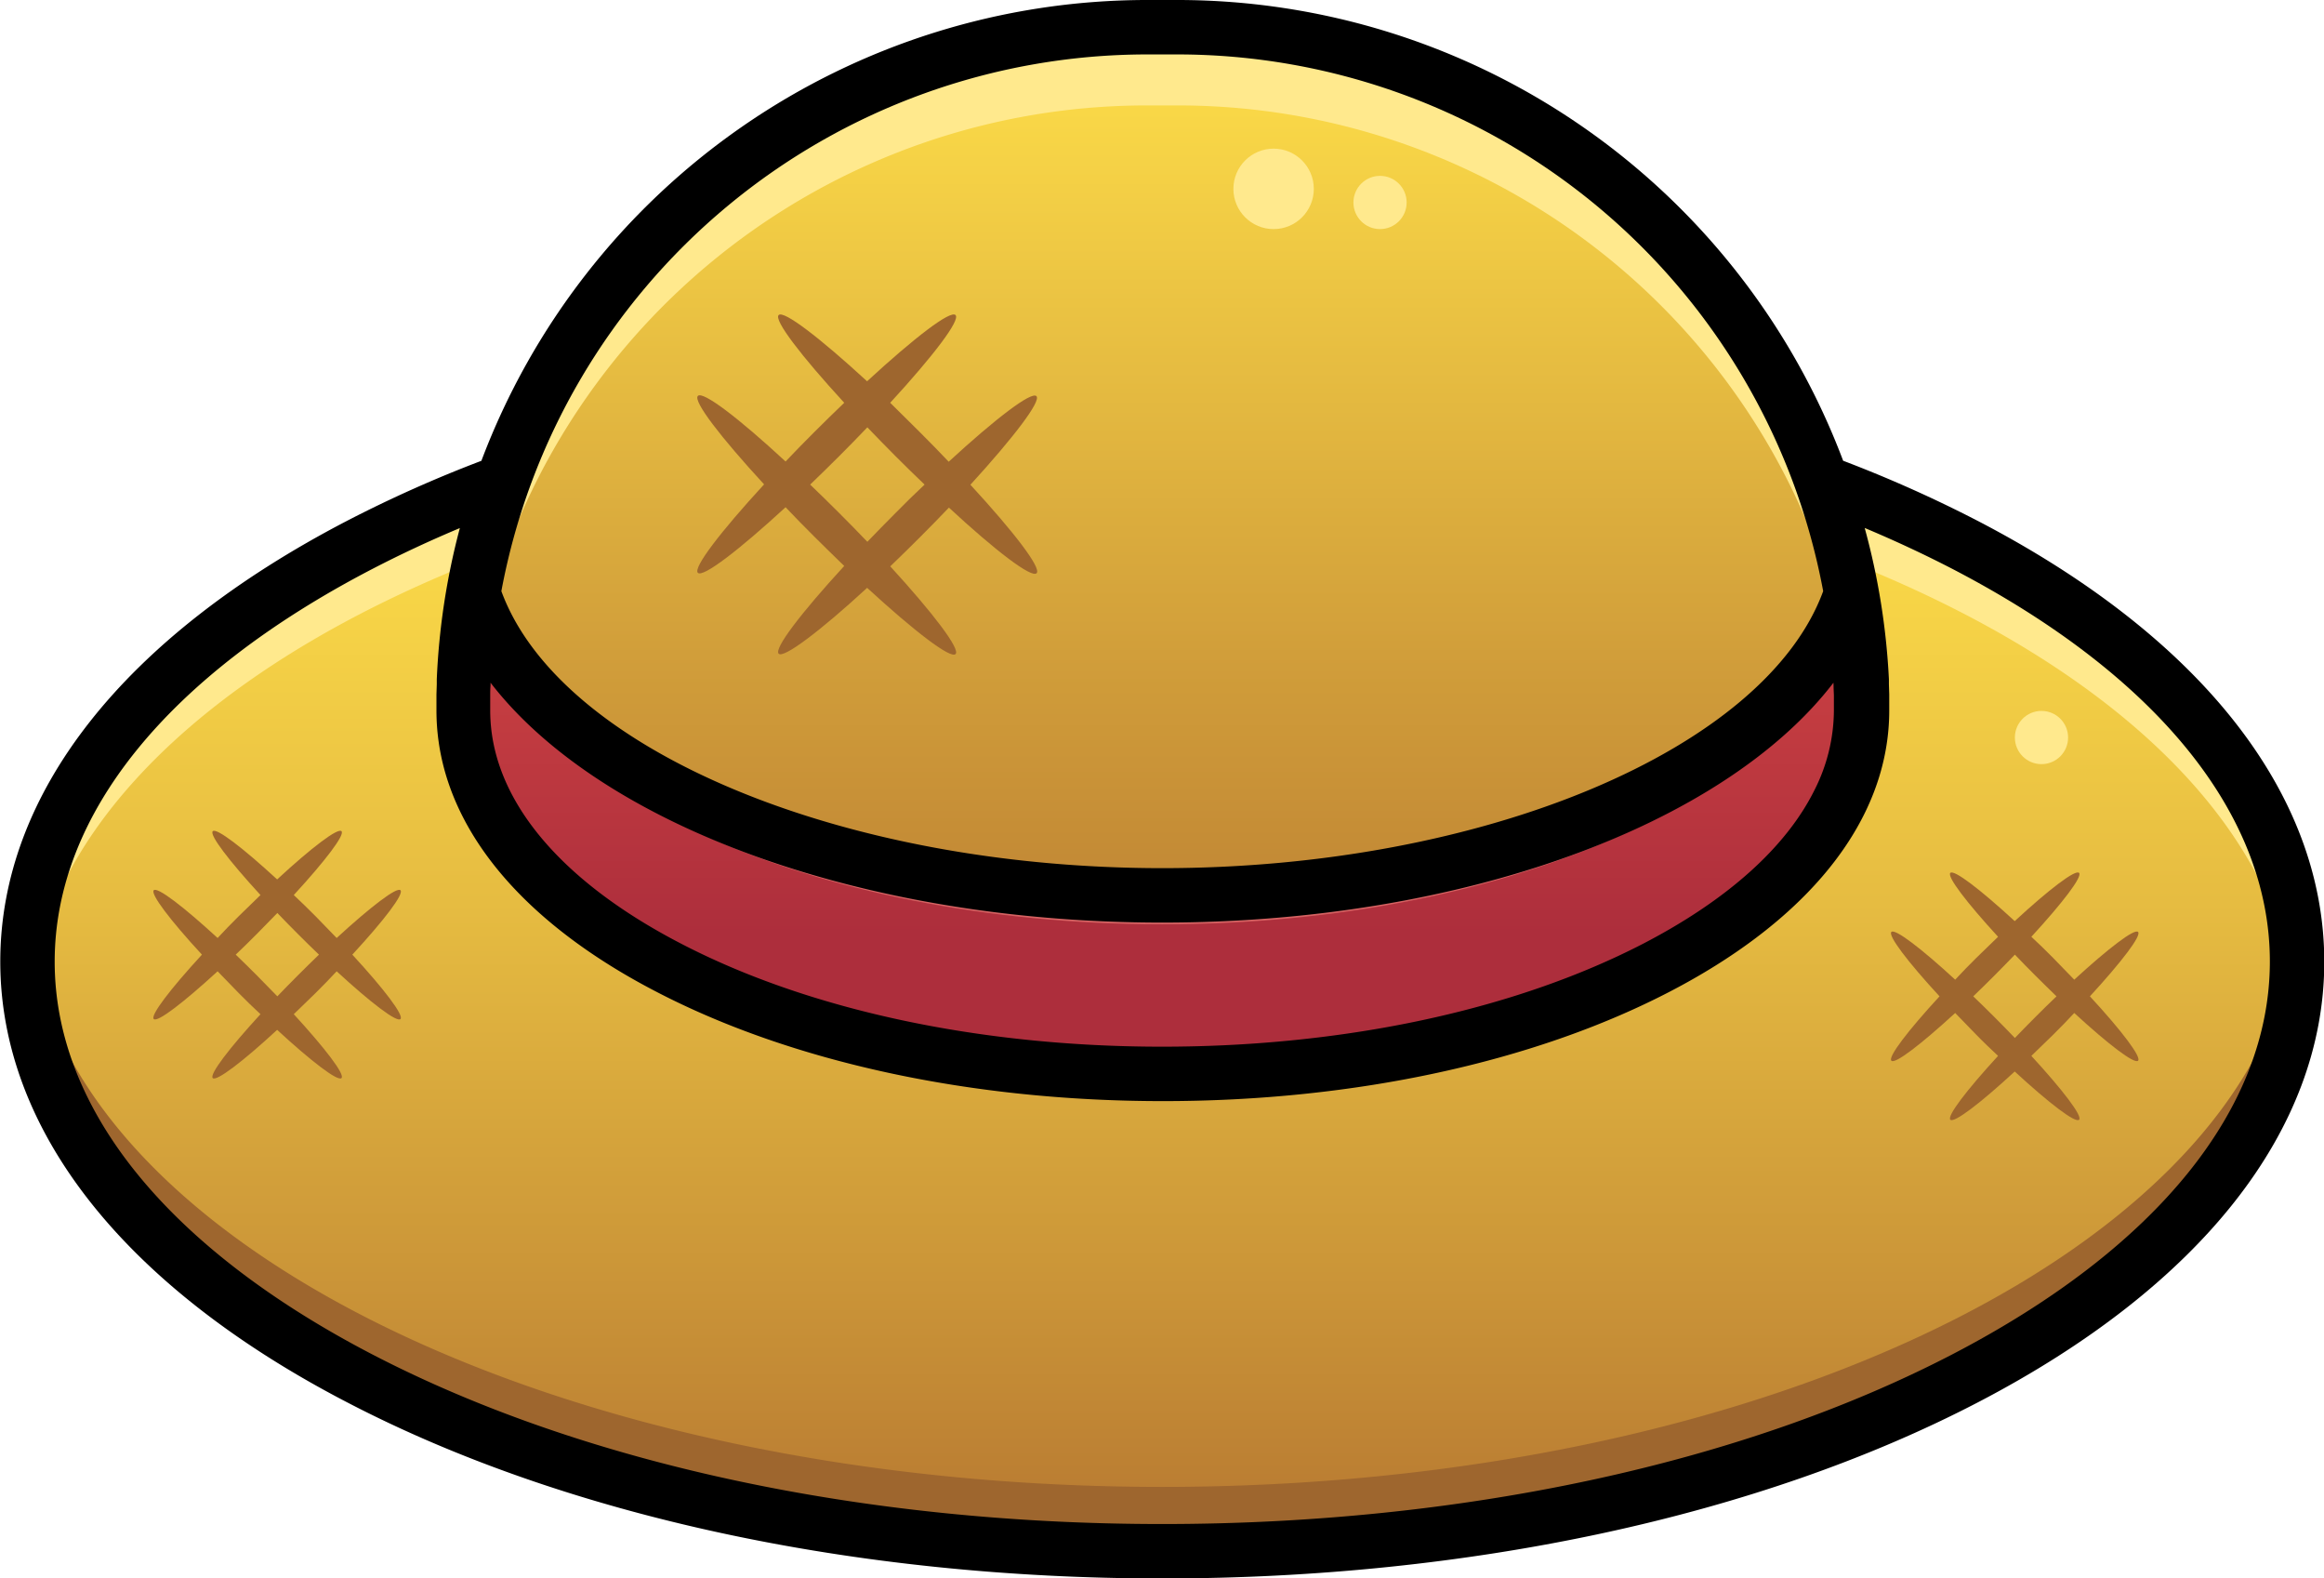
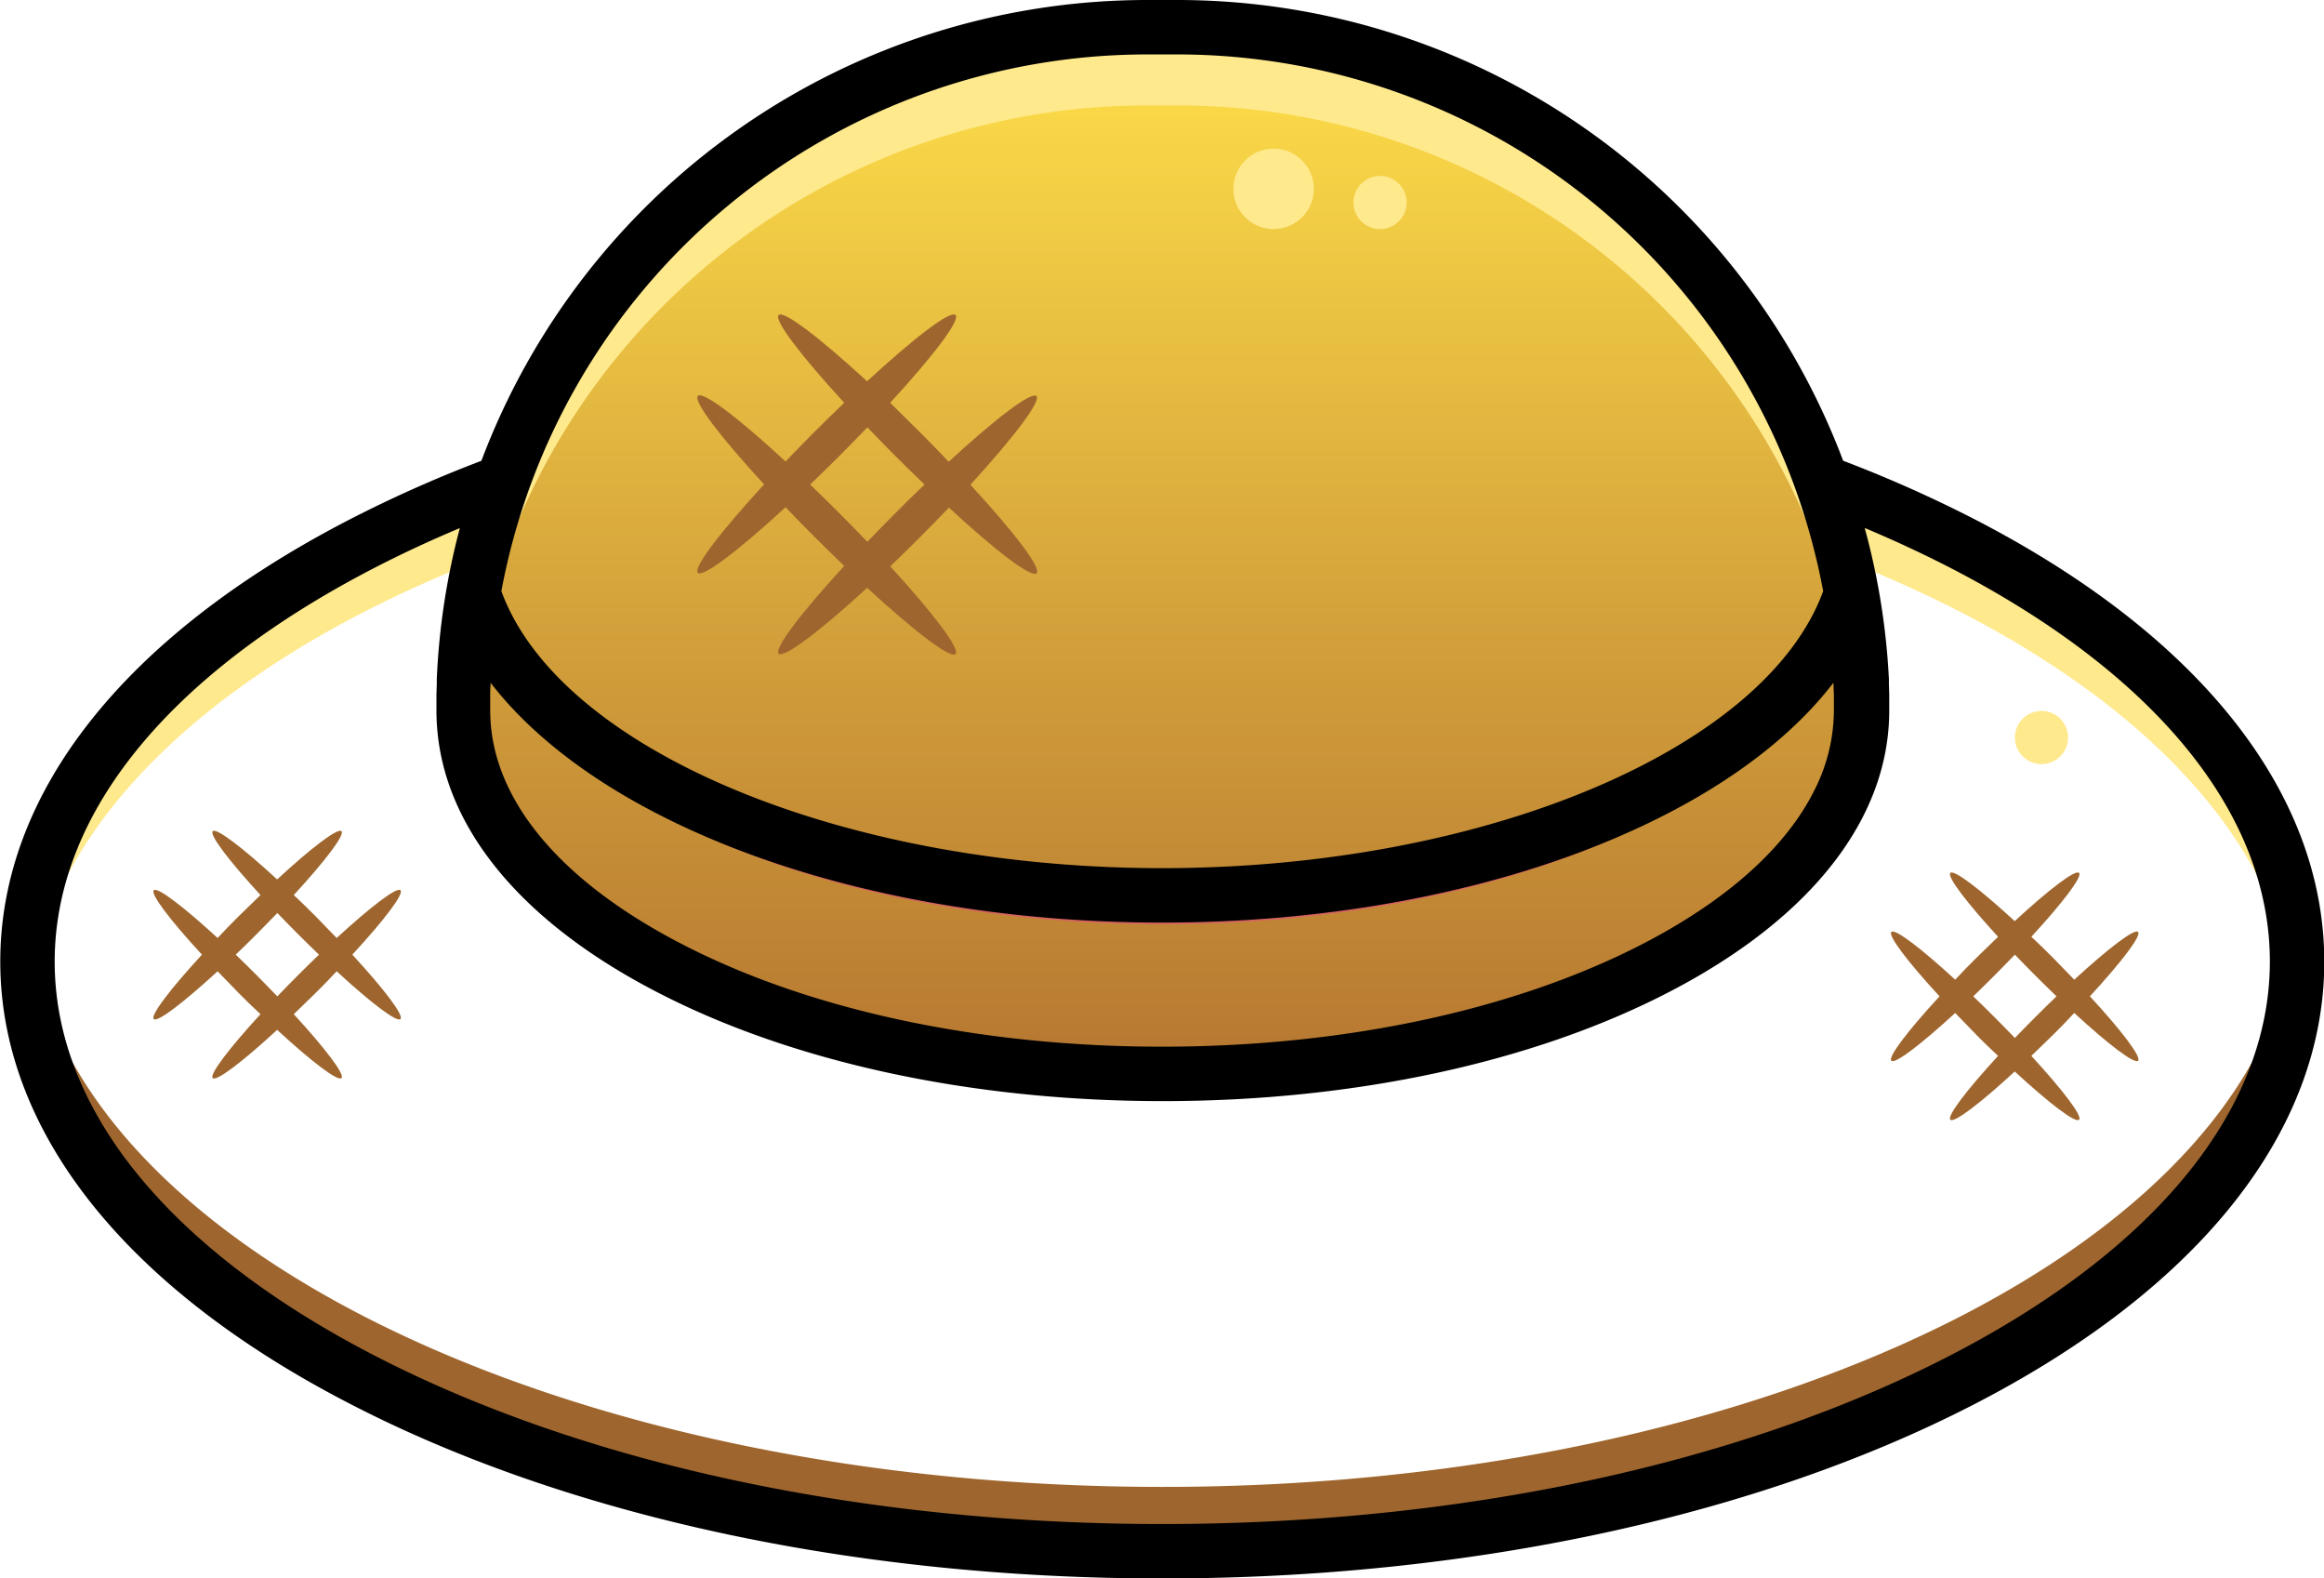
<svg xmlns="http://www.w3.org/2000/svg" xmlns:xlink="http://www.w3.org/1999/xlink" height="290.0" preserveAspectRatio="xMidYMid meet" version="1.0" viewBox="42.4 111.0 427.1 290.0" width="427.1" zoomAndPan="magnify">
  <defs>
    <linearGradient gradientUnits="userSpaceOnUse" id="a" x1="256" x2="256" xlink:actuate="onLoad" xlink:show="other" xlink:type="simple" y1="396" y2="179.36">
      <stop offset="0" stop-color="#b67731" />
      <stop offset=".2" stop-color="#c89137" />
      <stop offset=".55" stop-color="#e6bc41" />
      <stop offset=".83" stop-color="#f8d647" />
      <stop offset="1" stop-color="#ffe049" />
    </linearGradient>
    <linearGradient gradientUnits="userSpaceOnUse" id="b" x1="256" x2="256" xlink:actuate="onLoad" xlink:show="other" xlink:type="simple" y1="308.28" y2="116">
      <stop offset="0" stop-color="#b67731" />
      <stop offset=".4" stop-color="#d19e3a" />
      <stop offset="1" stop-color="#ffe049" />
    </linearGradient>
    <linearGradient gradientUnits="userSpaceOnUse" id="c" x1="256" x2="256" xlink:actuate="onLoad" xlink:show="other" xlink:type="simple" y1="308.28" y2="220.07">
      <stop offset=".29" stop-color="#ad2e3c" />
      <stop offset="1" stop-color="#ce4343" />
    </linearGradient>
  </defs>
  <g data-name="Layer 16">
-     <ellipse cx="256" cy="287.68" fill="url(#a)" rx="208.55" ry="108.32" />
    <g id="change1_1">
      <path d="M256,192.1c111.06,0,201.84,45.09,208.19,102a58.7,58.7,0,0,0,.36-6.37c0-59.82-93.37-108.32-208.55-108.32S47.45,227.86,47.45,287.68a58.7,58.7,0,0,0,.36,6.37C54.16,237.19,144.94,192.1,256,192.1Z" fill="#ffe98d" />
    </g>
    <path d="M258.91,116h-5.82A125.56,125.56,0,0,0,127.53,241.55h0c0,36.85,57.52,66.73,128.47,66.73s128.47-29.88,128.47-66.73h0A125.56,125.56,0,0,0,258.91,116Z" fill="url(#b)" />
    <g id="change1_2">
      <path d="M253.09,130.37h5.82A125.55,125.55,0,0,1,384.08,246.5a35.4,35.4,0,0,0,.39-4.95A125.56,125.56,0,0,0,258.91,116h-5.82A125.56,125.56,0,0,0,127.53,241.55a35.4,35.4,0,0,0,.39,4.95A125.55,125.55,0,0,1,253.09,130.37Z" fill="#ffe98d" />
    </g>
-     <path d="M256,275.5c-63.54,0-116.26-24-126.6-55.43a126.81,126.81,0,0,0-1.87,21.48c0,36.86,57.52,66.73,128.47,66.73s128.47-29.87,128.47-66.73a126.81,126.81,0,0,0-1.87-21.48C372.26,251.54,319.54,275.5,256,275.5Z" fill="url(#c)" />
    <g id="change2_1">
      <path d="M256,275.5c-63.54,0-116.26-24-126.6-55.43-.2,1.18-.37,2.37-.54,3.56C137.78,256,191.29,280.81,256,280.81S374.22,256,383.14,223.63c-.17-1.19-.34-2.38-.54-3.56C372.26,251.54,319.54,275.5,256,275.5Z" fill="#d66262" />
    </g>
    <g id="change3_1">
      <path d="M256,384.18c-111.36,0-202.33-45.34-208.24-102.41a58.19,58.19,0,0,0-.31,5.91C47.45,347.5,140.82,396,256,396s208.55-48.5,208.55-108.32a58.19,58.19,0,0,0-.31-5.91C458.33,338.84,367.36,384.18,256,384.18Z" fill="#9e662e" />
    </g>
    <g id="change1_3">
      <circle cx="276.46" cy="145.7" fill="#ffe98d" r="7.39" />
    </g>
    <g id="change1_4">
      <circle cx="296.02" cy="148.2" fill="#ffe98d" r="4.89" />
    </g>
    <g id="change1_5">
      <circle cx="417.58" cy="246.5" fill="#ffe98d" r="4.89" />
    </g>
    <g id="change3_2">
      <path d="M232.87,183.78c-.91-.91-7.48,4.1-16.12,12.05q-2.53-2.67-5.33-5.46T206,185c7.94-8.64,12.95-15.21,12-16.12s-7.54,4.15-16.25,12.17c-8.7-8-15.33-13.08-16.25-12.17s4.11,7.48,12.05,16.12q-2.66,2.55-5.45,5.33t-5.33,5.46c-8.64-8-15.21-13-16.12-12.05s4.15,7.54,12.17,16.25c-8,8.7-13.09,15.34-12.17,16.25s7.48-4.1,16.12-12.05q2.53,2.67,5.33,5.45t5.45,5.34c-7.94,8.63-12.95,15.21-12.05,16.12S193.06,227,201.76,219c8.71,8,15.34,13.08,16.25,12.17s-4.1-7.49-12-16.12q2.66-2.55,5.45-5.34t5.33-5.45c8.64,8,15.21,13,16.12,12.05s-4.15-7.55-12.17-16.25C228.72,191.32,233.78,184.69,232.87,183.78ZM207,205.23c-1.8,1.81-3.54,3.58-5.2,5.31-1.65-1.73-3.39-3.5-5.2-5.31s-3.58-3.54-5.31-5.2q2.59-2.49,5.31-5.2c1.81-1.81,3.55-3.59,5.2-5.32,1.66,1.73,3.4,3.51,5.2,5.32s3.59,3.54,5.32,5.2C210.55,201.69,208.77,203.42,207,205.23Z" fill="#9e662e" />
    </g>
    <g id="change3_3">
      <path d="M435.33,282.22c-.66-.66-5.44,3-11.73,8.77-1.24-1.29-2.53-2.62-3.88-4s-2.68-2.65-4-3.88c5.78-6.29,9.43-11.07,8.77-11.74s-5.49,3-11.83,8.86c-6.34-5.83-11.16-9.52-11.83-8.86s3,5.45,8.77,11.74c-1.29,1.23-2.62,2.53-4,3.88s-2.65,2.68-3.88,4c-6.29-5.79-11.07-9.43-11.73-8.77s3,5.49,8.85,11.83c-5.83,6.33-9.52,11.16-8.85,11.83s5.44-3,11.73-8.77c1.23,1.29,2.53,2.61,3.88,4s2.68,2.64,4,3.88c-5.78,6.29-9.43,11.07-8.77,11.73s5.49-3,11.83-8.86c6.34,5.84,11.16,9.53,11.83,8.86s-3-5.44-8.77-11.73c1.29-1.24,2.62-2.53,4-3.88s2.64-2.68,3.88-4c6.29,5.78,11.07,9.43,11.73,8.77s-3-5.5-8.85-11.83C432.31,287.71,436,282.88,435.33,282.22Zm-18.85,15.61q-2,2-3.79,3.87-1.81-1.89-3.79-3.87c-1.31-1.31-2.61-2.58-3.86-3.78,1.25-1.21,2.55-2.47,3.86-3.79s2.58-2.61,3.79-3.87c1.21,1.26,2.47,2.56,3.79,3.87s2.6,2.58,3.86,3.79C419.08,295.25,417.79,296.52,416.48,297.83Z" fill="#9e662e" />
    </g>
    <g id="change3_4">
      <path d="M116,274.56c-.66-.66-5.44,3-11.73,8.77q-1.86-1.93-3.88-4c-1.35-1.36-2.68-2.65-4-3.89,5.78-6.28,9.43-11.07,8.77-11.73s-5.49,3-11.83,8.86c-6.34-5.84-11.16-9.52-11.83-8.86s3,5.45,8.77,11.73c-1.29,1.24-2.62,2.53-4,3.89s-2.64,2.67-3.88,4c-6.29-5.78-11.07-9.43-11.73-8.77s3,5.5,8.85,11.83c-5.83,6.34-9.52,11.17-8.85,11.83s5.44-3,11.73-8.77c1.24,1.29,2.53,2.62,3.88,4s2.68,2.65,4,3.88c-5.78,6.29-9.43,11.08-8.77,11.74s5.49-3,11.83-8.86c6.34,5.84,11.16,9.52,11.83,8.86s-3-5.45-8.77-11.74c1.29-1.23,2.62-2.52,4-3.88s2.65-2.68,3.88-4c6.29,5.79,11.07,9.44,11.73,8.77s-3-5.49-8.85-11.83C113,280.06,116.68,275.23,116,274.56ZM97.16,290.18q-2,2-3.79,3.87-1.82-1.89-3.79-3.87t-3.86-3.79q1.89-1.8,3.86-3.78t3.79-3.87q1.81,1.89,3.79,3.87c1.31,1.32,2.61,2.58,3.86,3.78C99.77,287.6,98.47,288.86,97.16,290.18Z" fill="#9e662e" />
    </g>
    <g id="change4_1">
      <path d="M405.77,206.65a238.25,238.25,0,0,0-24.64-11A130.77,130.77,0,0,0,258.91,111h-5.82a130.78,130.78,0,0,0-122.22,84.66,236.11,236.11,0,0,0-24.64,11c-41.13,21.36-63.78,50.14-63.78,81s22.65,59.67,63.78,81C146.32,389.53,199.51,401,256,401s109.69-11.47,149.77-32.29c41.13-21.36,63.78-50.14,63.78-81S446.9,228,405.77,206.65ZM379.37,237c0,.61.05,1.22.06,1.82,0,.92,0,1.83,0,2.75a32.64,32.64,0,0,1-3.57,14.59c-5.18,10.43-15.88,20.11-31.37,28.16-1.54.8-3.12,1.57-4.73,2.33-23,10.76-52.47,16.65-83.8,16.65-33.53,0-65-6.74-88.53-19-22.53-11.7-34.94-26.88-34.94-42.75,0-.92,0-1.83,0-2.75,0-.6,0-1.21.06-1.82,0-.19,0-.37,0-.55C152.8,262.67,200.92,280.5,256,280.5s103.2-17.83,123.35-44.07C379.36,236.61,379.36,236.79,379.37,237ZM253.09,121h5.82a120.76,120.76,0,0,1,118.55,98.61C366.8,248.7,315,270.5,256,270.5s-110.81-21.8-121.46-50.89A120.76,120.76,0,0,1,253.09,121ZM401.17,359.84C362.47,379.93,310.92,391,256,391s-106.47-11.07-145.17-31.16c-37.65-19.56-58.38-45.18-58.38-72.16s20.73-52.6,58.38-72.15q7.71-4,16.08-7.51a129.16,129.16,0,0,0-4.24,27.78c0,.3,0,.6,0,.9l-.06,1.87c0,1,0,2,0,3a40.77,40.77,0,0,0,.38,5.53c2.41,17.65,16.38,33.85,40,46.09,25,13,58,20.11,93.14,20.11s68.18-7.14,93.14-20.11c23.57-12.24,37.54-28.44,39.95-46.09a40.77,40.77,0,0,0,.38-5.53c0-1,0-2,0-3l-.06-1.87c0-.3,0-.6,0-.9A129.06,129.06,0,0,0,385.09,208q8.36,3.51,16.08,7.5c37.65,19.55,58.38,45.18,58.38,72.15S438.82,340.28,401.17,359.84Z" fill="inherit" />
    </g>
  </g>
</svg>